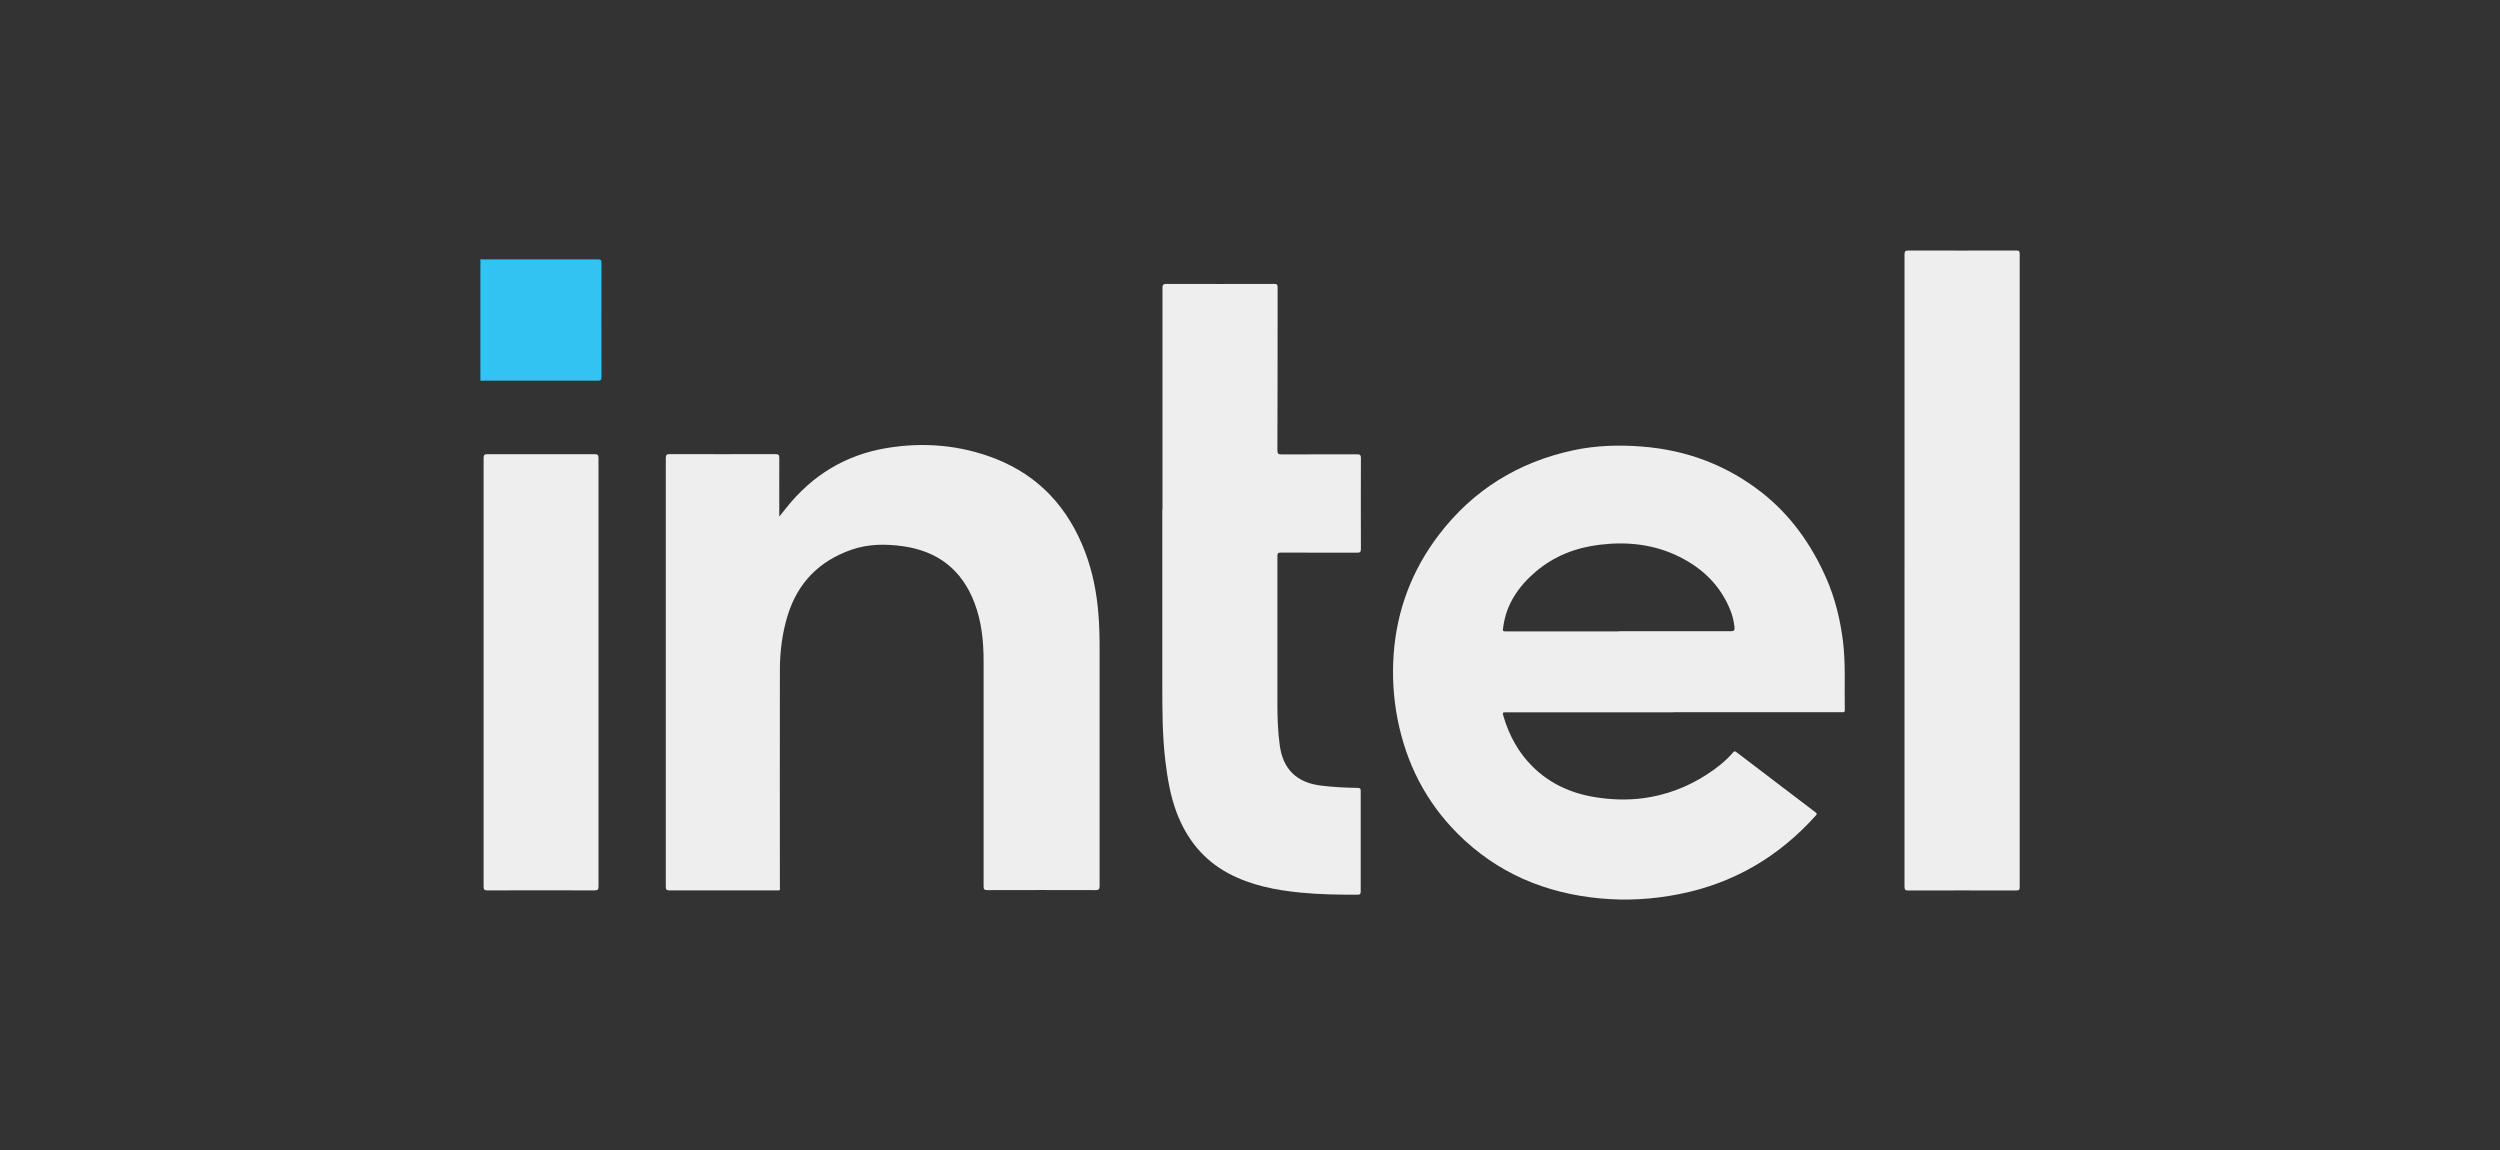
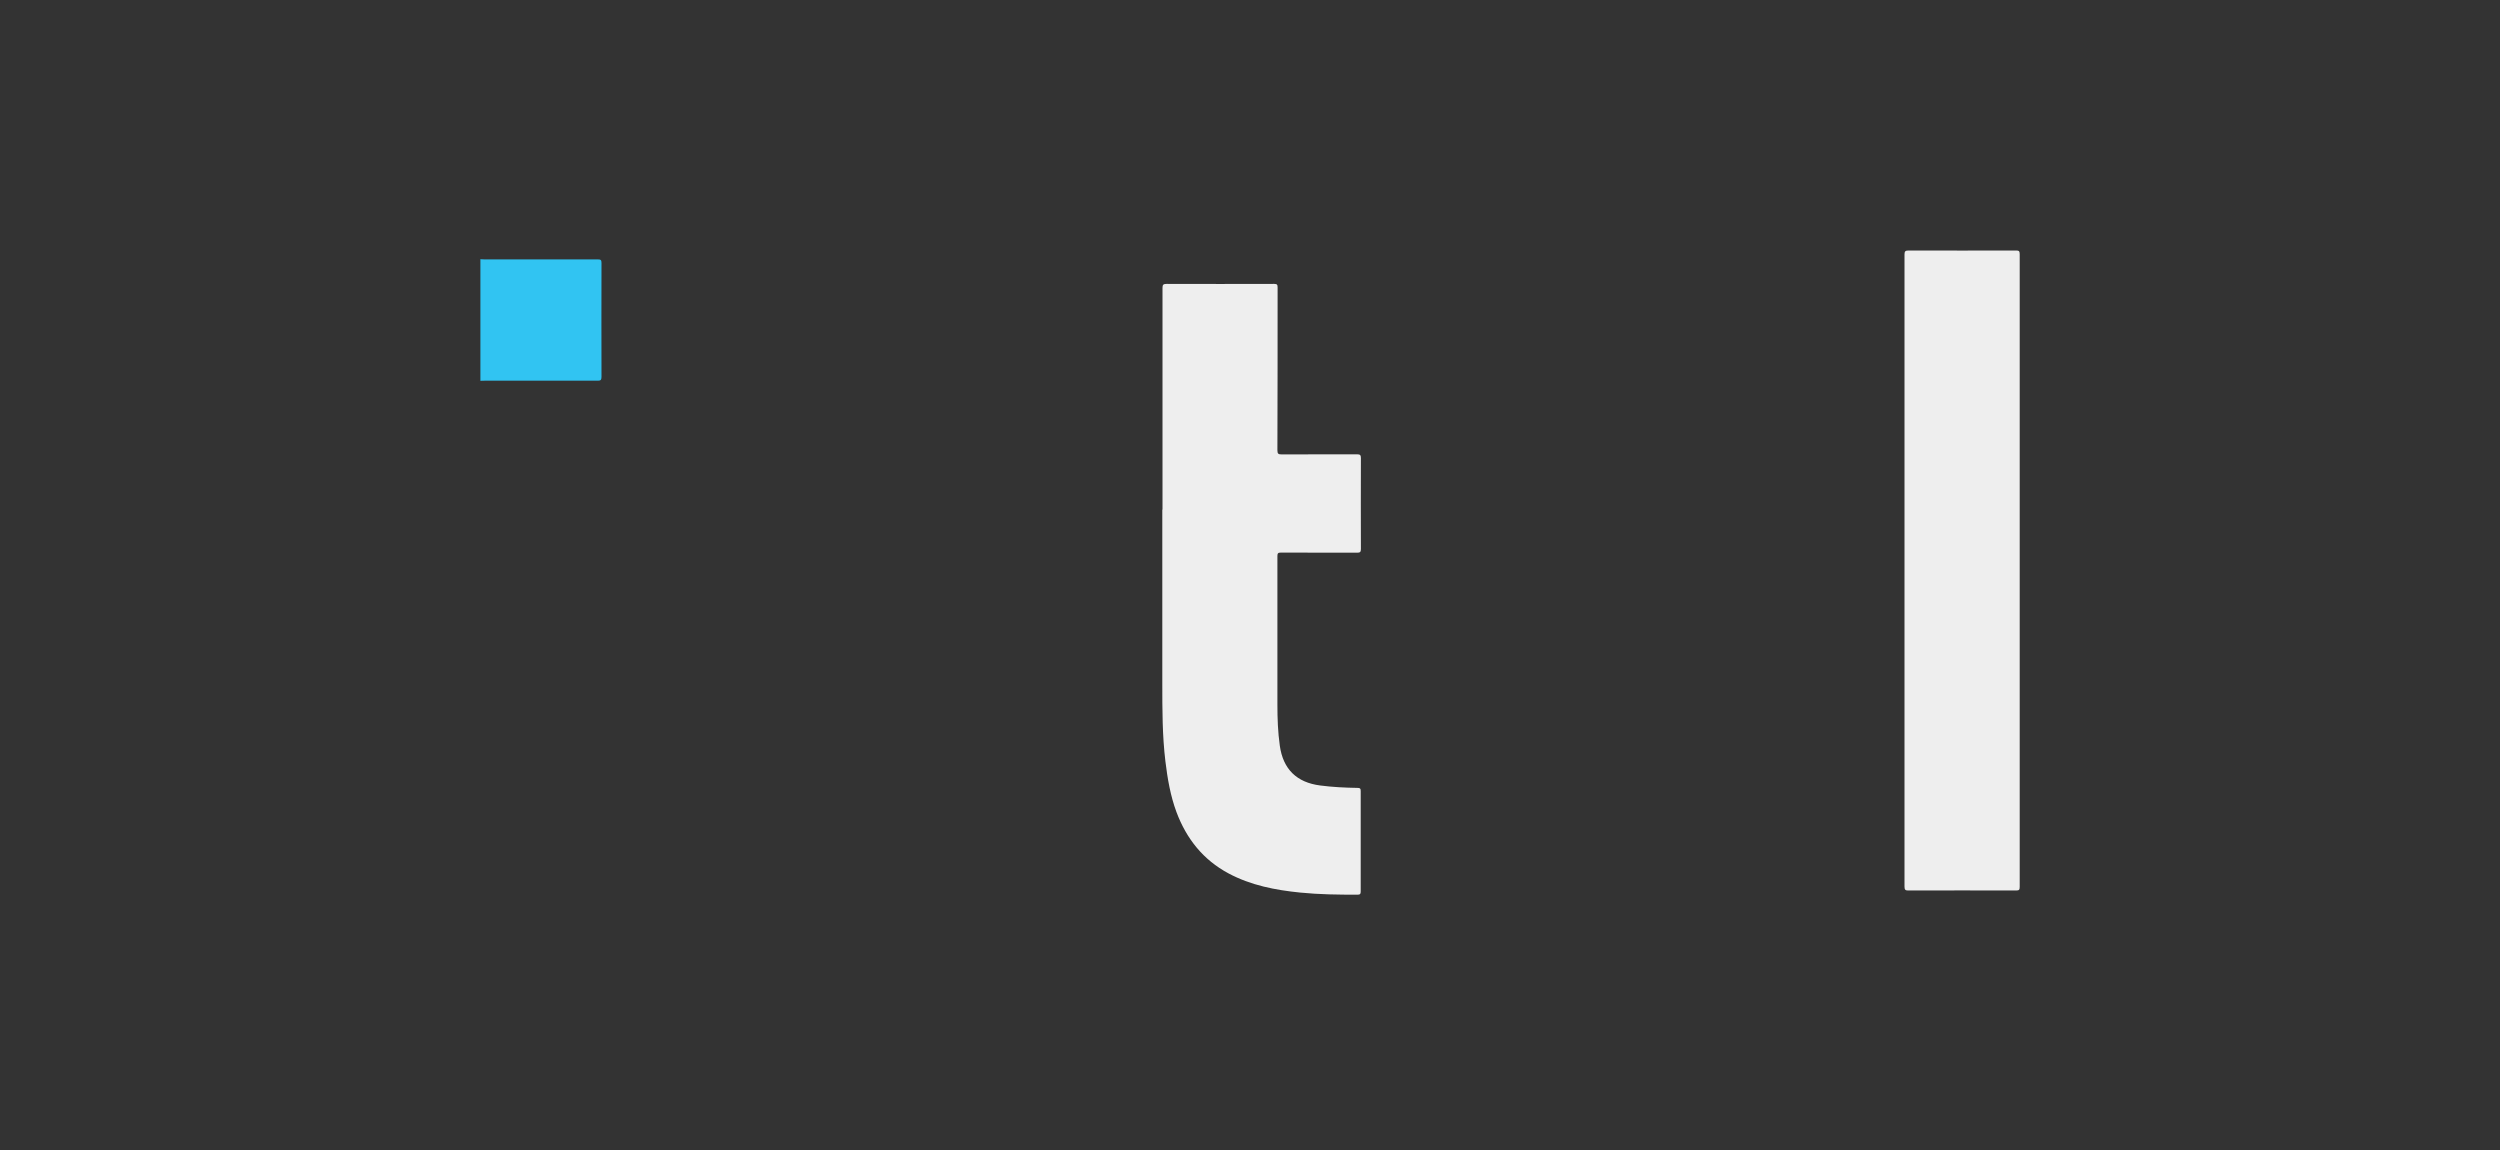
<svg xmlns="http://www.w3.org/2000/svg" id="a" width="250" height="115" viewBox="0 0 250 115">
  <rect x="0" y="0" width="250" height="115" fill="#333333" stroke="none" />
  <path d="m48.04,25.92c.13,0,.26.02.39.02,3.78,0,7.56,0,11.34,0,.28,0,.39.04.38.36-.01,3.8-.01,7.6,0,11.4,0,.31-.1.37-.38.37-3.78,0-7.56,0-11.34,0-.13,0-.26,0-.39.01v-12.16Z" style="fill:#31c4f2; stroke-width:0px;" />
-   <path d="m167.37,71.23c-5.56,0-11.11,0-16.67,0-.48,0-.47,0-.33.47.56,1.86,1.46,3.53,2.84,4.91,1.74,1.74,3.86,2.71,6.26,3.1,1.59.26,3.19.32,4.78.12,2.33-.3,4.48-1.11,6.45-2.39.96-.62,1.86-1.33,2.61-2.2.12-.15.2-.13.34-.02,2.63,2.01,5.27,4.01,7.9,6.01.15.11.16.18.03.32-3.69,4.12-8.21,6.78-13.66,7.86-2.61.52-5.25.68-7.9.43-5.5-.51-10.34-2.55-14.27-6.49-3.18-3.19-5.14-7.05-6-11.47-.42-2.16-.54-4.34-.38-6.53.33-4.4,1.85-8.37,4.51-11.86,3.43-4.5,7.96-7.29,13.48-8.47,2.27-.48,4.57-.55,6.89-.36,4.4.35,8.36,1.83,11.85,4.53,2.95,2.3,5.05,5.26,6.54,8.66.87,1.98,1.37,4.06,1.65,6.21.29,2.31.14,4.63.19,6.95,0,.18-.07.22-.23.21-.47,0-.94,0-1.41,0-5.16,0-10.33,0-15.49,0Zm-5.5-8.09v-.02c.12,0,.24,0,.36,0,3.62,0,7.24,0,10.85,0,.33,0,.4-.09.37-.4-.06-.56-.18-1.09-.38-1.61-.98-2.51-2.77-4.26-5.15-5.44-2.5-1.24-5.17-1.53-7.92-1.2-2.4.29-4.58,1.12-6.43,2.7-1.72,1.47-2.95,3.25-3.25,5.55-.06.42-.06.42.37.42,3.73,0,7.45,0,11.18,0Z" style="fill:#eee; stroke-width:0px;" />
-   <path d="m77.92,51.67c.28-.35.5-.62.72-.9,2.58-3.24,5.9-5.27,9.99-5.96,3.72-.62,7.38-.32,10.91,1.06,4.41,1.73,7.32,4.96,8.98,9.35.75,1.98,1.15,4.05,1.32,6.16.1,1.18.12,2.37.12,3.56,0,7.89,0,15.78,0,23.66,0,.33-.08.41-.41.41-3.61-.01-7.21-.01-10.82,0-.3,0-.37-.08-.37-.37,0-7.52,0-15.04,0-22.55,0-1.98-.2-3.93-.91-5.8-1.26-3.32-3.67-5.18-7.17-5.67-1.73-.24-3.46-.23-5.13.35-3.21,1.12-5.37,3.29-6.38,6.56-.54,1.75-.77,3.55-.78,5.37-.02,7.23,0,14.47,0,21.7,0,.5.08.44-.46.44-3.52,0-7.04,0-10.56,0-.33,0-.39-.09-.39-.4,0-14.27,0-28.54,0-42.82,0-.34.09-.41.42-.41,3.51.01,7.02.01,10.53,0,.35,0,.4.1.4.42-.01,1.84,0,3.68,0,5.52,0,.07,0,.14,0,.31Z" style="fill:#eee; stroke-width:0px;" />
  <path d="m116.25,50.96c0-7.39,0-14.77,0-22.16,0-.33.08-.41.41-.41,3.58.01,7.17.01,10.75,0,.3,0,.35.08.35.36,0,5.43,0,10.85-.02,16.28,0,.35.1.41.42.41,2.52-.01,5.03,0,7.55-.01.31,0,.38.09.38.38-.01,3.03-.01,6.06,0,9.09,0,.31-.09.37-.39.37-2.54-.01-5.08,0-7.62-.01-.27,0-.34.07-.34.34,0,4.97,0,9.94,0,14.9,0,1.36.05,2.72.24,4.07.33,2.35,1.69,3.68,4.05,3.98,1.23.16,2.47.22,3.71.24.24,0,.34.05.33.32,0,3.34,0,6.69,0,10.03,0,.25-.06.33-.32.33-1.91,0-3.81-.02-5.71-.21-2.5-.25-4.94-.72-7.19-1.92-2.54-1.36-4.2-3.46-5.2-6.12-.61-1.64-.9-3.35-1.11-5.08-.31-2.58-.31-5.17-.31-7.76,0-5.81,0-11.61,0-17.42Z" style="fill:#eee; stroke-width:0px;" />
  <path d="m190.45,57.03c0-10.52,0-21.05,0-31.57,0-.32.07-.41.41-.41,3.58.01,7.17.01,10.75,0,.28,0,.36.06.36.36,0,21.09,0,42.18,0,63.27,0,.28-.05.37-.35.37-3.6-.01-7.19-.01-10.79,0-.29,0-.38-.07-.38-.38,0-10.55,0-21.09,0-31.64Z" style="fill:#eee; stroke-width:0px;" />
-   <path d="m59.85,67.24c0,7.13,0,14.27,0,21.4,0,.31-.07.4-.39.4-3.57-.01-7.15-.01-10.72,0-.3,0-.38-.08-.38-.38,0-14.29,0-28.58,0-42.87,0-.32.11-.37.39-.37,3.57,0,7.15,0,10.72,0,.3,0,.38.08.38.38,0,7.15,0,14.29,0,21.44Z" style="fill:#eee; stroke-width:0px;" />
</svg>